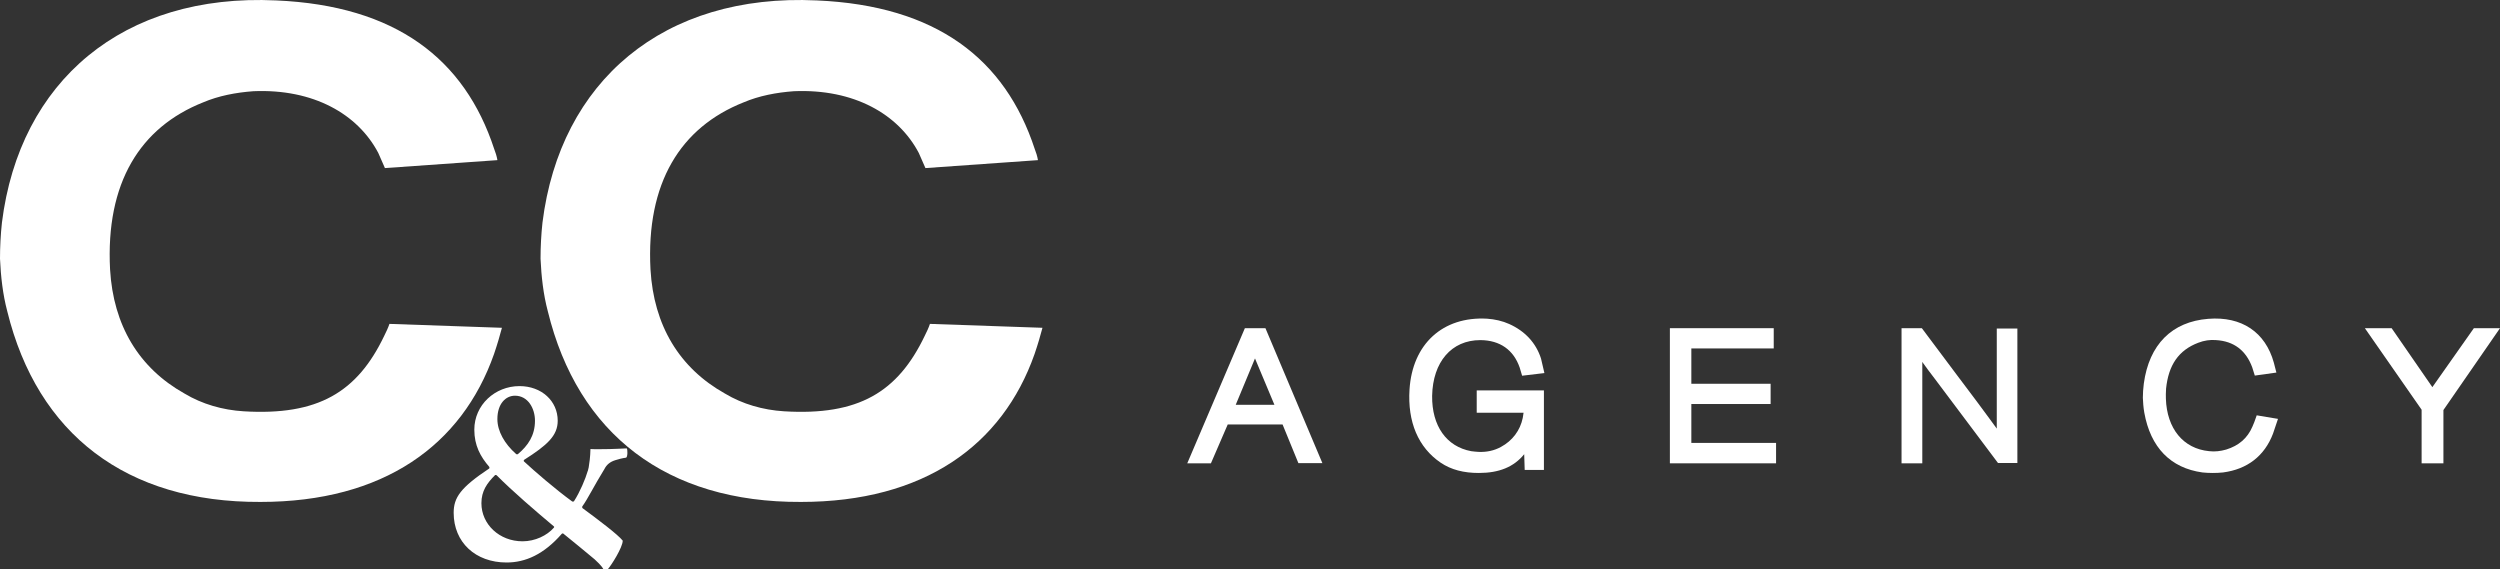
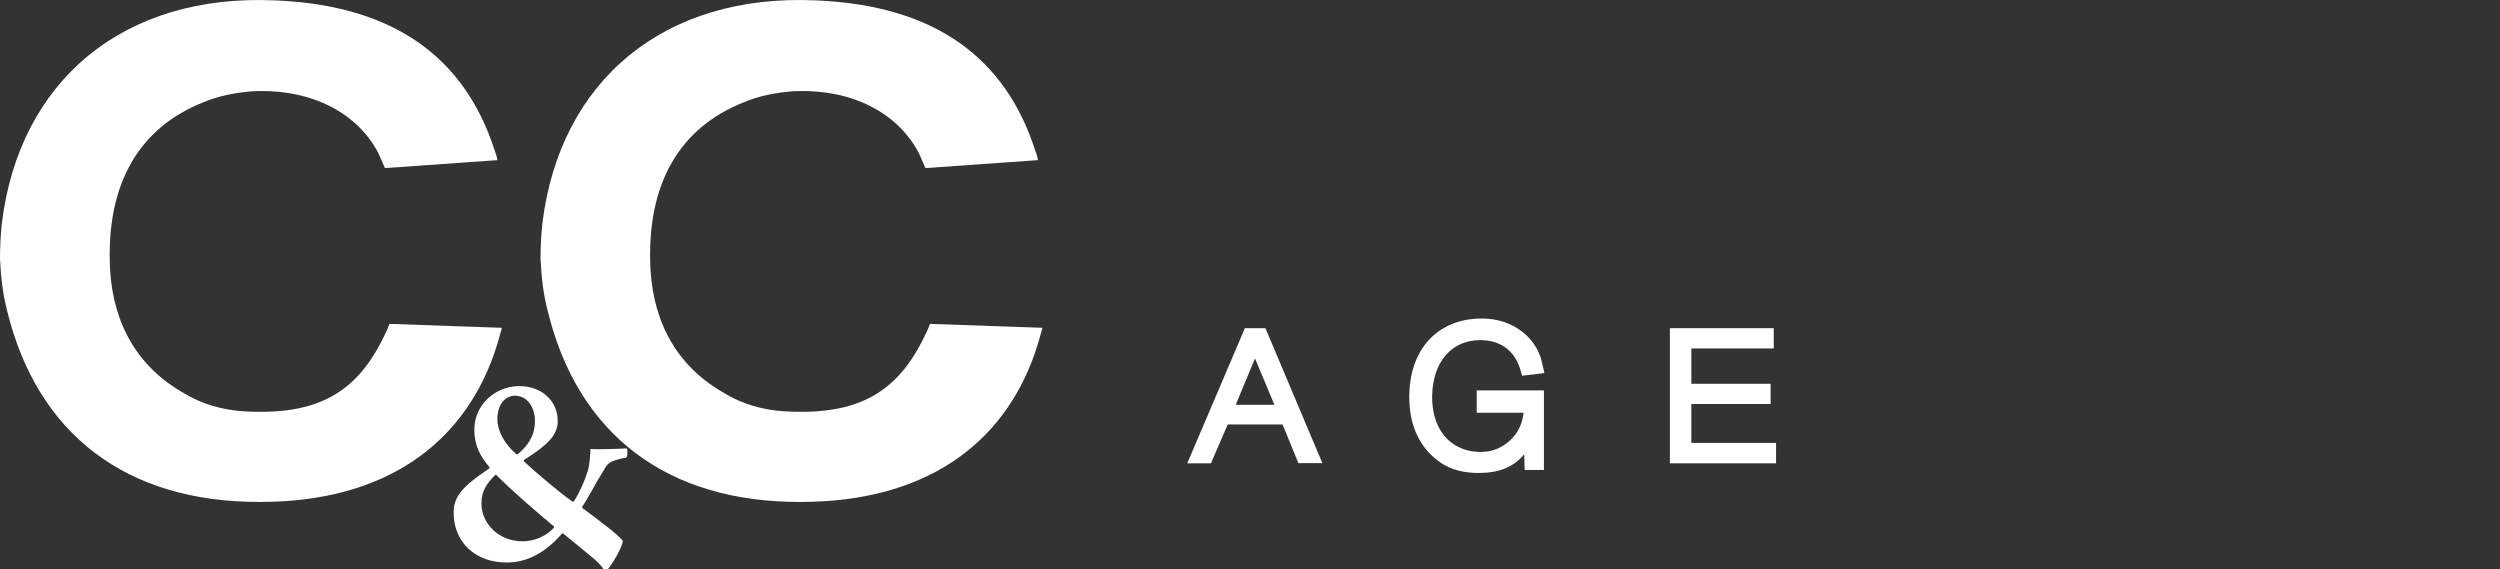
<svg xmlns="http://www.w3.org/2000/svg" width="259px" height="59px" viewBox="0 0 259 59" version="1.1">
  <rect x="0" y="0" width="259" height="59" fill="#333333" stroke="none" />
  <title>logo_c&amp;c</title>
  <g id="Startseite" stroke="none" stroke-width="1" fill="none" fill-rule="evenodd">
    <g id="C&amp;C-Startseite-V4" transform="translate(-130, -3708)" fill="#FFFFFF" fill-rule="nonzero">
      <g id="FOOTER" transform="translate(0, 3660)">
        <g id="logo_c&amp;c" transform="translate(130, 48)">
          <path d="M51.197,15.431 C51.331,15.766 51.465,16.186 51.532,16.59 L39.878,17.413 L39.192,15.85 C37.086,11.836 32.487,9.182 26.251,9.45 C24.428,9.585 22.656,9.921 21.034,10.61 C14.53,13.196 10.935,18.924 11.403,27.911 C11.738,33.707 14.379,38.124 19.128,40.779 C20.95,41.87 23.057,42.475 25.231,42.61 C32.956,43.08 37.019,40.627 39.811,34.782 C40.012,34.379 40.212,33.959 40.346,33.555 L52,33.959 C51.799,34.714 51.532,35.655 51.181,36.68 C47.853,46.137 39.727,52 26.986,52 C13.092,52.067 3.879,44.978 0.752,32.245 C0.284,30.481 0.084,28.634 0,26.803 C0,25.576 0.067,24.283 0.201,23.057 C2.023,8.409 12.741,-0.712 28.608,0.044 C41.015,0.581 48.138,6.108 51.197,15.431" id="Path" />
          <path d="M107.197,15.431 C107.331,15.766 107.465,16.186 107.532,16.59 L95.874,17.413 L95.188,15.85 C93.081,11.836 88.481,9.182 82.243,9.45 C80.419,9.585 78.647,9.921 77.024,10.61 C70.518,13.196 66.922,18.924 67.39,27.911 C67.725,33.707 70.367,38.124 75.117,40.779 C76.94,41.87 79.048,42.475 81.222,42.61 C88.95,43.08 93.014,40.627 95.807,34.782 C96.008,34.379 96.208,33.959 96.342,33.555 L108,33.959 C107.799,34.714 107.532,35.655 107.18,36.68 C103.852,46.137 95.723,52 82.978,52 C69.079,52.067 59.864,44.978 56.753,32.245 C56.284,30.481 56.084,28.634 56,26.803 C56,25.576 56.067,24.283 56.201,23.057 C58.024,8.409 68.745,-0.712 84.618,0.044 C97.028,0.581 104.136,6.108 107.197,15.431" id="Path" />
          <path d="M62.625,48.58 C62.843,48.151 63.194,47.842 63.762,47.67 C64.029,47.585 64.464,47.464 64.865,47.413 C65.032,47.344 65.032,46.572 64.932,46.452 C64.581,46.452 63.728,46.538 61.99,46.538 C61.706,46.538 61.439,46.538 61.171,46.521 C61.155,47.344 61.054,48.031 60.988,48.425 C60.988,48.46 60.904,48.769 60.904,48.769 C60.904,48.786 60.904,48.786 60.887,48.803 C60.653,49.609 60.085,50.965 59.467,51.926 C59.417,51.977 59.316,51.977 59.266,51.943 C57.545,50.69 55.356,48.803 54.27,47.79 C54.253,47.756 54.253,47.67 54.303,47.636 C56.709,46.109 57.779,45.131 57.779,43.586 C57.779,41.544 56.108,40 53.818,40 C51.278,40 49.139,41.956 49.139,44.513 C49.139,46.16 49.774,47.31 50.693,48.374 C50.71,48.391 50.71,48.443 50.693,48.528 C47.702,50.519 47,51.548 47,53.127 C47,56.182 49.256,58.275 52.481,58.275 C54.437,58.275 56.342,57.434 58.197,55.306 C58.247,55.255 58.314,55.255 58.347,55.272 C59.5,56.199 60.47,57.005 61.606,57.949 C61.823,58.155 62.291,58.567 62.508,58.961 C62.609,59.013 62.876,59.013 62.976,58.961 C63.311,58.601 64.514,56.713 64.514,56.01 C64.012,55.375 61.94,53.814 60.353,52.647 C60.319,52.629 60.302,52.509 60.319,52.475 C60.904,51.669 61.506,50.399 62.625,48.58 M53.35,40.995 C54.704,40.995 55.423,42.317 55.423,43.586 C55.423,45.114 54.704,46.16 53.668,47.035 C53.618,47.087 53.501,47.07 53.467,47.035 C52.264,45.972 51.529,44.667 51.529,43.415 C51.529,41.819 52.398,40.995 53.35,40.995 M57.378,54.671 C56.676,55.478 55.439,56.079 54.136,56.079 C51.729,56.079 49.874,54.311 49.874,52.132 C49.874,50.862 50.459,50.056 51.278,49.232 C51.295,49.198 51.395,49.198 51.445,49.232 C53.116,50.914 55.439,52.904 57.361,54.517 C57.428,54.569 57.428,54.603 57.378,54.671" id="Shape" />
          <path d="M128.969,34 L123,48 L125.452,48 L127.193,43.974 L132.874,43.974 L134.514,47.983 L137,47.983 L131.099,34 L128.969,34 L128.969,34 Z M132.029,41.935 L128.022,41.935 L130.017,37.134 L132.029,41.935 Z" id="Shape" />
          <path d="M153.356,35.236 L153.39,35.236 C155.398,35.255 156.804,36.246 157.44,38.081 L157.691,38.925 L160,38.65 L159.649,37.145 C159.13,35.53 157.992,34.3 156.352,33.566 C155.666,33.254 154.862,33.071 154.059,33.016 C149.474,32.759 146.328,35.64 146.027,40.338 C145.809,43.715 146.93,46.357 149.256,47.936 C150.344,48.67 151.649,49 153.206,49 C155.314,49 156.837,48.376 157.908,47.055 L157.958,48.688 L159.95,48.688 L159.95,40.448 L152.988,40.448 L152.988,42.76 L157.841,42.76 L157.758,43.293 C157.49,44.596 156.687,45.66 155.498,46.302 C154.796,46.688 154.009,46.853 153.172,46.816 C152.921,46.798 152.67,46.779 152.419,46.743 C149.842,46.266 148.336,44.119 148.369,41.017 C148.436,37.494 150.378,35.236 153.356,35.236" id="Path" />
          <polygon id="Path" points="175.223 41.856 183.436 41.856 183.436 39.758 175.223 39.758 175.223 36.098 183.758 36.098 183.758 34 173 34 173 48 184 48 184 45.885 175.223 45.885" />
-           <path d="M206.866,44.403 L206.091,43.345 C205.348,42.319 204.399,41.059 202.739,38.857 L199.103,34 L197,34 L197,48 L199.15,48 L199.15,37.496 L199.292,37.697 C199.577,38.084 199.909,38.555 200.383,39.16 L206.992,47.966 L209,47.966 L209,34.034 L206.866,34.034 L206.866,44.403 Z" id="Path" />
-           <path d="M233.548,43.726 L233.349,44.203 C232.836,45.398 231.941,46.17 230.632,46.574 C230.052,46.74 229.456,46.813 228.859,46.74 C226.192,46.482 224.485,44.406 224.386,41.3 C224.369,40.987 224.386,40.675 224.402,40.344 L224.402,40.289 C224.651,37.808 225.711,36.283 227.733,35.511 C228.346,35.272 228.975,35.18 229.588,35.235 C231.427,35.345 232.686,36.301 233.333,38.065 L233.598,38.911 L235.834,38.598 L235.569,37.569 C234.691,34.408 232.239,32.754 228.776,33.03 C225.015,33.324 222.646,35.694 222.099,39.738 C222.033,40.271 222,40.73 222,41.208 C222.017,41.631 222.05,42.2 222.149,42.752 C222.795,46.354 224.866,48.485 228.163,48.945 C228.528,48.982 228.876,49 229.24,49 C229.605,49 229.969,48.982 230.317,48.945 C232.819,48.614 234.608,47.236 235.486,44.92 L236,43.395 L233.796,43.027 L233.548,43.726 Z" id="Path" />
-           <polygon id="Path" points="256.293 34 251.992 40.108 247.773 34 245 34 250.879 42.447 250.879 48 253.138 48 253.138 42.481 259 34" />
        </g>
      </g>
    </g>
  </g>
</svg>